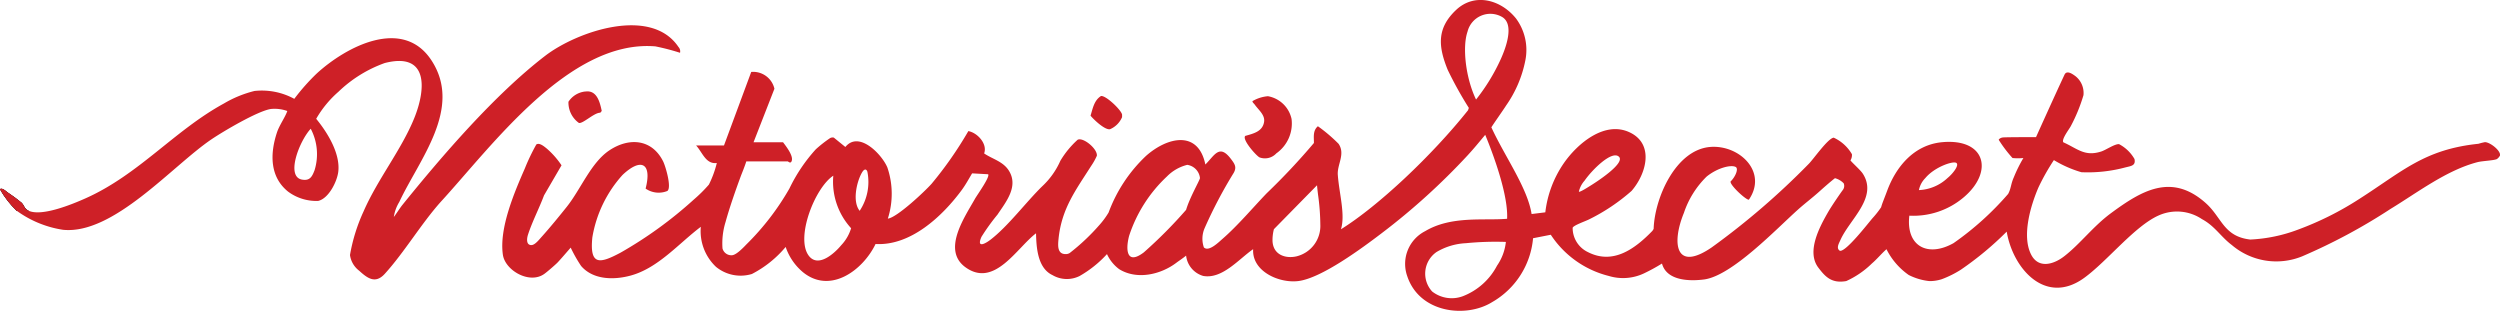
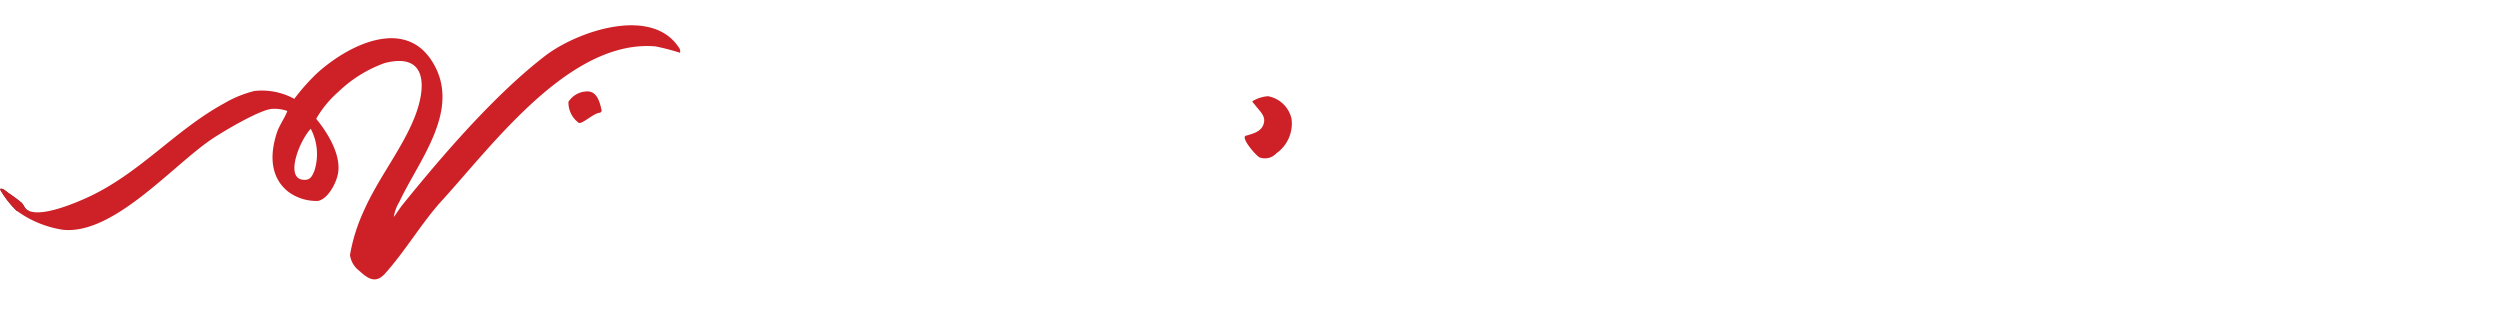
<svg xmlns="http://www.w3.org/2000/svg" width="245.76" height="30.551" viewBox="0 0 245.76 30.551">
  <defs>
    <clipPath id="clip-path">
      <path id="Path_210269" data-name="Path 210269" d="M5.512,20.578a9.294,9.294,0,0,1-1.647-2.119c.19-.2.606.21.772.326a15.744,15.744,0,0,1,1.351,1c.2.187.271.489.457.642a1.068,1.068,0,0,0,.256.151l-1.188,0Z" transform="translate(-3.865 -18.406)" fill="none" />
    </clipPath>
    <linearGradient id="linear-gradient" x1="-212.651" y1="-260.146" x2="-212.361" y2="-260.146" gradientUnits="objectBoundingBox">
      <stop offset="0" stop-color="#231f20" stop-opacity="0" />
      <stop offset="1" stop-color="#231f20" />
    </linearGradient>
  </defs>
  <g id="_110125-vs-masthead-Logo-mobile" data-name="110125-vs-masthead-Logo-mobile" transform="translate(-3.865 -4.795)" style="isolation: isolate">
    <g id="shadows" transform="translate(3.864 4.795)">
      <g id="Group_99784" data-name="Group 99784" transform="translate(0 18.555)" clip-path="url(#clip-path)">
-         <rect id="Rectangle_73405" data-name="Rectangle 73405" width="9.378" height="7.514" transform="translate(3.457 -3.527) rotate(45)" fill="url(#linear-gradient)" style="mix-blend-mode: multiply;isolation: isolate" />
-       </g>
+         </g>
      <g id="Group_99785" data-name="Group 99785" transform="translate(0 18.555)" clip-path="url(#clip-path)">
        <rect id="Rectangle_73406" data-name="Rectangle 73406" width="9.378" height="7.514" transform="translate(3.457 -3.527) rotate(45)" fill="url(#linear-gradient)" style="mix-blend-mode: multiply;isolation: isolate" />
      </g>
-       <path id="Path_210271" data-name="Path 210271" d="M64.072,20.658c-.188.594-.448,1.2-.553,1.485-.51,1.383-1.1,3.065-1.487,4.476a7.091,7.091,0,0,0-.3,2.6.9.9,0,0,0,.925.668c.379-.016.969-.584,1.422-1.063a25.343,25.343,0,0,0,4.233-5.5A16.052,16.052,0,0,1,70.9,19.476a12.255,12.255,0,0,1,1.412-1.107.519.519,0,0,1,.366-.045l1.131.92c1.318-1.621,3.557.681,4.125,2a8.008,8.008,0,0,1,.051,5.041c.885-.088,3.63-2.671,4.3-3.423A37.231,37.231,0,0,0,85.9,17.683c.886.16,1.9,1.249,1.551,2.194.8.549,1.842.778,2.415,1.668,1,1.55-.247,3.074-1.1,4.344a20.358,20.358,0,0,0-1.577,2.189c-.5,1.138.343.7.9.272,1.737-1.337,3.49-3.7,5.094-5.263a7.594,7.594,0,0,0,1.758-2.479,8.964,8.964,0,0,1,1.7-2.073c.536-.28,1.961.882,1.893,1.571a6.242,6.242,0,0,1-.569,1.012c-1.5,2.361-2.9,4.184-3.2,7.161-.061.622-.142,1.5.7,1.495a.734.734,0,0,0,.389-.1,20.834,20.834,0,0,0,2.91-2.739,8,8,0,0,0,.923-1.248,14.6,14.6,0,0,1,3.7-5.586c2.092-1.84,5.113-2.541,5.811.867.918-.912,1.374-2.051,2.512-.551.386.508.59.812.273,1.376a44.541,44.541,0,0,0-2.865,5.451,2.61,2.61,0,0,0-.066,1.871c.474.47,1.443-.5,1.828-.834,1.5-1.3,2.991-3.077,4.355-4.493a65.032,65.032,0,0,0,4.636-4.937c0-.6-.116-1.217.39-1.646a15.566,15.566,0,0,1,2.035,1.729c.687,1.022-.155,2.016-.077,3.058.137,1.846.754,3.924.308,5.342,3.663-2.273,8.948-7.247,12.493-11.7l.079-.232a37.306,37.306,0,0,1-2.075-3.739c-.935-2.3-1.092-4.082.819-5.886,1.828-1.726,4.412-1.013,5.9.843a5.2,5.2,0,0,1,.907,4.134,11.607,11.607,0,0,1-1.878,4.4c-.219.356-1.3,1.886-1.458,2.158,1.316,2.861,3.553,5.954,3.955,8.523l1.349-.167a10.653,10.653,0,0,1,1.827-4.842c1.326-1.909,3.993-4.178,6.454-3.025s1.654,4.081.2,5.759a19.024,19.024,0,0,1-4.129,2.776c-.36.193-1.59.605-1.665.853a2.627,2.627,0,0,0,1.5,2.388c2.492,1.276,4.646-.341,6.339-2.085l.123-.191c.091-3.033,2.169-7.81,5.59-8.062,2.845-.21,5.642,2.457,3.772,5.185-.246.068-1.875-1.425-1.8-1.787.456-.432.814-1.251.508-1.425-.431-.244-1.754.051-2.863.943a8.986,8.986,0,0,0-2.234,3.573c-1.206,2.937-.874,5.867,2.75,3.377a73.664,73.664,0,0,0,9.528-8.205c.493-.5,1.882-2.509,2.451-2.572a4,4,0,0,1,1.79,1.626.991.991,0,0,1-.146.607c.17.233.99.957,1.211,1.3,1.527,2.354-1.3,4.492-2.2,6.537-.145.328-.443.81-.046,1.051.595.118,2.742-2.67,3.215-3.218a8.918,8.918,0,0,0,.837-1.063c.114-.416.285-.789.587-1.606.885-2.4,2.659-4.53,5.4-4.788,4.287-.4,5.109,2.9,2.126,5.422a7.648,7.648,0,0,1-5.34,1.8c-.351,2.988,1.79,4.136,4.345,2.7a29.187,29.187,0,0,0,5.365-4.835c.291-.519.263-.979.56-1.633a13.858,13.858,0,0,1,.942-1.9,5.09,5.09,0,0,1-1.071,0,12.65,12.65,0,0,1-1.352-1.784c-.016-.035.131-.2.392-.235s3.272-.035,3.272-.035,1.891-4.2,2.8-6.136c.215-.458.746-.1,1.064.135a2.1,2.1,0,0,1,.8,1.883,16.4,16.4,0,0,1-1.229,3.008c-.146.3-.961,1.322-.749,1.62,1.408.63,2.094,1.433,3.737.9.454-.148,1.339-.763,1.742-.717a3.754,3.754,0,0,1,1.516,1.462c.135.652-.317.678-.9.824a14.255,14.255,0,0,1-4.317.472,11.189,11.189,0,0,1-2.708-1.192,21.562,21.562,0,0,0-1.519,2.69c-.774,1.8-1.65,4.754-.722,6.589.719,1.421,2.208.988,3.253.178,1.566-1.212,2.847-2.942,4.571-4.217,3.047-2.251,5.977-4,9.328-1.03,1.614,1.428,1.75,3.3,4.4,3.6a15.2,15.2,0,0,0,4.663-.966,30.442,30.442,0,0,0,6.066-3.036c4.207-2.685,6.372-4.861,11.694-5.411a5.725,5.725,0,0,1,.637-.16c.512-.006,1.61.868,1.478,1.325a1.021,1.021,0,0,1-.3.337c-.287.142-1.4.179-1.892.3-3.052.788-5.924,3-8.574,4.608a56.557,56.557,0,0,1-8.683,4.657,6.741,6.741,0,0,1-6.9-1.108c-1.1-.826-1.664-1.865-2.941-2.551a4.4,4.4,0,0,0-4.239-.372c-2.371,1.038-5.075,4.507-7.346,6.15-3.79,2.744-7-.9-7.612-4.551a31.412,31.412,0,0,1-4.5,3.738,9.975,9.975,0,0,1-1.886.939,3.85,3.85,0,0,1-1.212.186,5.824,5.824,0,0,1-2.033-.6,6.786,6.786,0,0,1-2.187-2.535c-.491.433-.95.992-1.443,1.412a8.755,8.755,0,0,1-2.515,1.721c-1.446.256-2.07-.437-2.745-1.328-1.181-1.558.111-3.976.971-5.467.369-.64,1.253-1.915,1.412-2.124a.668.668,0,0,0,.115-.69,1.862,1.862,0,0,0-.86-.506c-.525.409-1.074.9-1.558,1.331-.652.587-1.386,1.141-2.041,1.725-2.138,1.906-6.52,6.539-9.266,6.9-1.347.176-3.673.169-4.139-1.565a18.468,18.468,0,0,1-1.787.975,4.816,4.816,0,0,1-3.444.245,9.6,9.6,0,0,1-5.7-4.05l-1.743.342a8.052,8.052,0,0,1-4.023,6.28c-2.542,1.588-7.147,1.1-8.353-2.574a3.608,3.608,0,0,1,1.767-4.4c2.589-1.541,5.789-1.022,8.057-1.218.114-2.21-1.195-5.939-2.151-8.253-.7.839-1.063,1.289-1.7,1.985a65.33,65.33,0,0,1-8.478,7.686c-1.9,1.444-5.881,4.4-8.169,4.7-1.9.249-4.6-.944-4.466-3.131-1.4.96-3.03,2.968-4.909,2.632a2.345,2.345,0,0,1-1.682-2c-.3.253-.787.571-.951.7-1.554,1.178-3.895,1.712-5.633.631a3.839,3.839,0,0,1-1.194-1.479,11.015,11.015,0,0,1-2.693,2.156,2.8,2.8,0,0,1-2.664-.089c-1.463-.688-1.588-2.7-1.617-4.112-1.911,1.453-4.071,5.358-6.9,3.367-2.381-1.677-.161-4.882.905-6.771.208-.369,1.51-2.178,1.284-2.4l-1.574-.088c-.329.552-.641,1.127-1.023,1.645-1.913,2.589-5.027,5.5-8.468,5.3-1.232,2.56-4.43,4.96-7.127,2.78a5.544,5.544,0,0,1-1.71-2.49,10.76,10.76,0,0,1-3.321,2.659,3.813,3.813,0,0,1-3.532-.707A4.826,4.826,0,0,1,59.6,27.092c-2.163,1.625-4.185,4.055-6.9,4.793-1.635.445-3.684.435-4.871-.948a13.958,13.958,0,0,1-1.02-1.8c-.3.346-1.1,1.275-1.327,1.5-.255.25-.987.884-1.269,1.085-1.458,1.042-3.846-.346-4.07-1.88-.381-2.607,1.119-6.112,2.163-8.5A19.778,19.778,0,0,1,43.429,19c.3-.213.781.2,1.028.4a8.134,8.134,0,0,1,1.45,1.646L44.188,24c-.484,1.288-1.132,2.519-1.565,3.828-.173.524-.1.872.066.984.435.3.9-.331,1.3-.774.78-.866,1.695-1.987,2.429-2.906C47.8,23.4,48.8,20.79,50.6,19.583c1.952-1.306,4.2-1.128,5.3,1.086.236.476.859,2.588.408,2.9a2.25,2.25,0,0,1-2.135-.235c.642-2.487-.43-3.076-2.268-1.342a12.128,12.128,0,0,0-2.967,6.134c-.29,2.831.758,2.577,2.766,1.51a40.522,40.522,0,0,0,7.19-5.208,14.406,14.406,0,0,0,1.5-1.486,10.019,10.019,0,0,0,.779-2.124c-1.092.142-1.422-1.069-2.04-1.726h2.746l2.677-7.225a2.14,2.14,0,0,1,2.28,1.652l-2.053,5.26h2.9c.311.413,1,1.292.863,1.8-.1.375-.368.08-.392.08H64.072Zm71.737-6.077a19.13,19.13,0,0,0,2.448-4.014c.46-1.03,1.35-3.367.119-4.1a2.311,2.311,0,0,0-3.406,1.442c-.52,1.495-.193,4.533.839,6.675Zm14.03,5.607c-.7-.613-2.624,1.3-3.362,2.365a2.421,2.421,0,0,0-.561,1.086c.078.078.834-.4.992-.5.841-.508,3.63-2.341,2.931-2.954Zm33.188.626c-.308-.232-2.154.4-3.056,1.491a2.317,2.317,0,0,0-.627,1.177,4.392,4.392,0,0,0,2.814-1.187c.5-.408,1.177-1.25.869-1.482ZM107.417,21a4.224,4.224,0,0,0-1.994,1.142,13.918,13.918,0,0,0-3.723,5.85c-.368,1.417-.214,2.879,1.453,1.61a45.381,45.381,0,0,0,4.152-4.178c.36-1.216,1.3-2.821,1.365-3.119A1.47,1.47,0,0,0,107.417,21Zm-32,.8c-.515.932-.927,2.831-.2,3.719a5.125,5.125,0,0,0,.762-3.821c-.054-.224-.264-.431-.559.1Zm-2.794.267c-1.8,1.173-3.72,6.063-2.428,7.843.918,1.265,2.542-.2,3.214-1.017a4.158,4.158,0,0,0,.965-1.663,6.769,6.769,0,0,1-1.75-5.163Zm47.552.942-4.237,4.315a4.234,4.234,0,0,0-.138,1.14c.046,1.374,1.26,1.775,2.343,1.535A3.074,3.074,0,0,0,120.5,26.86a22.411,22.411,0,0,0-.227-2.949C120.24,23.637,120.2,23.294,120.178,23.012Zm18.565,5.568a29.8,29.8,0,0,0-3.939.126,6.188,6.188,0,0,0-2.883.87,2.588,2.588,0,0,0-.423,3.878,3.125,3.125,0,0,0,3.034.455,6.4,6.4,0,0,0,3.344-3,5.035,5.035,0,0,0,.868-2.33Z" transform="translate(9.294 -4.795)" fill="#ce2027" />
      <path id="Path_210272" data-name="Path 210272" d="M93.675,15.635c.8-.229,1.7-.426,1.849-1.378.106-.68-.548-1.174-.913-1.69-.092-.13-.353-.32-.158-.39a3.576,3.576,0,0,1,1.45-.443,2.89,2.89,0,0,1,2.322,2.24,3.594,3.594,0,0,1-1.5,3.38,1.524,1.524,0,0,1-1.65.394c-.332-.168-1.751-1.771-1.4-2.113Z" transform="translate(28.742 -2.276)" fill="#ce2027" />
      <path id="Path_210273" data-name="Path 210273" d="M46.533,11.4c1.107-.154,1.412,1.005,1.6,1.911l-.148.175c-.571-.032-1.724,1.114-2.1,1a2.464,2.464,0,0,1-1.025-2.08,2.247,2.247,0,0,1,1.668-1.01Z" transform="translate(11.022 -2.402)" fill="#ce2027" />
-       <path id="Path_210274" data-name="Path 210274" d="M83.524,11.723c.455-.1,1.994,1.359,2.079,1.822v.25a2.238,2.238,0,0,1-1.189,1.189c-.5.091-1.573-.921-1.911-1.333.219-.7.346-1.5,1.021-1.927Z" transform="translate(24.703 -2.28)" fill="#ce2027" />
      <path id="Path_210275" data-name="Path 210275" d="M70.719,9.32a22.072,22.072,0,0,0-2.428-.632c-8.453-.7-16.07,9.811-21.113,15.3-1.922,2.155-3.582,4.966-5.491,7.063-.912,1-1.678.456-2.516-.311a2.325,2.325,0,0,1-.9-1.542,17.21,17.21,0,0,1,1.341-4.3c1.376-3.154,3.715-6.043,4.974-9.149,1.188-2.929,1.377-6.529-2.91-5.42a12.785,12.785,0,0,0-4.549,2.827,10.411,10.411,0,0,0-2.179,2.652c1.1,1.338,2.376,3.394,2.173,5.188-.111.978-.947,2.654-1.981,2.884a4.664,4.664,0,0,1-2.952-.912c-1.828-1.469-1.776-3.754-1.1-5.807.245-.742.805-1.49,1.02-2.119a3.687,3.687,0,0,0-1.609-.2c-1.275.186-4.643,2.174-5.821,2.967-3.86,2.6-9.632,9.4-14.608,8.911a10.4,10.4,0,0,1-4.562-1.872,9.294,9.294,0,0,1-1.647-2.119c.19-.2.606.21.772.326a15.744,15.744,0,0,1,1.351,1c.2.187.271.489.457.642,1.139.938,4.593-.518,5.846-1.077,5.219-2.328,8.747-6.677,13.593-9.319a11.132,11.132,0,0,1,3.007-1.23,6.654,6.654,0,0,1,3.908.775,20.423,20.423,0,0,1,2.216-2.5c2.9-2.651,8.487-5.589,11.292-1.247,3.044,4.712-1.235,9.712-3.186,13.883a3.9,3.9,0,0,0-.537,1.472c.152-.175.6-.877.828-1.162,3.946-4.882,9.09-10.864,14.046-14.672,3.108-2.388,10.4-4.92,13.111-.868a.613.613,0,0,1,.151.555ZM34.41,16.786c-1.116,1.208-2.485,4.712-.852,5,.777.137.99-.3,1.231-.925a5.356,5.356,0,0,0-.378-4.076Z" transform="translate(-3.864 -4.129)" fill="#ce2027" />
    </g>
  </g>
</svg>